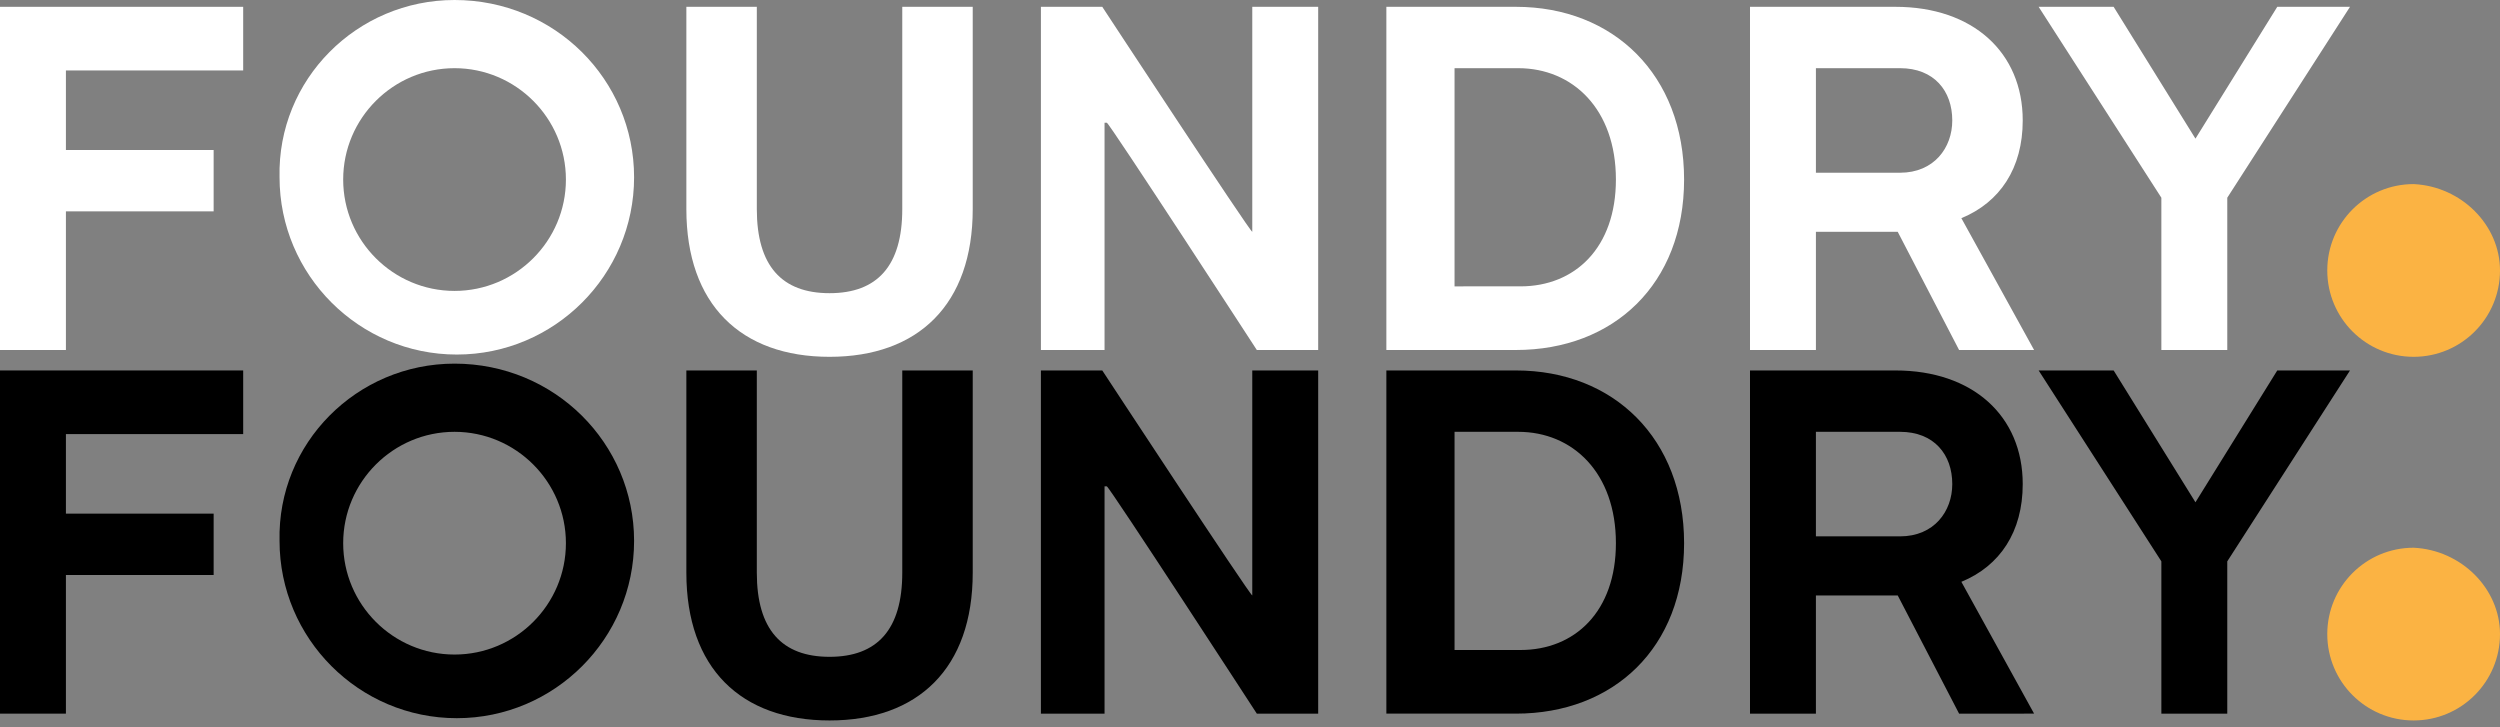
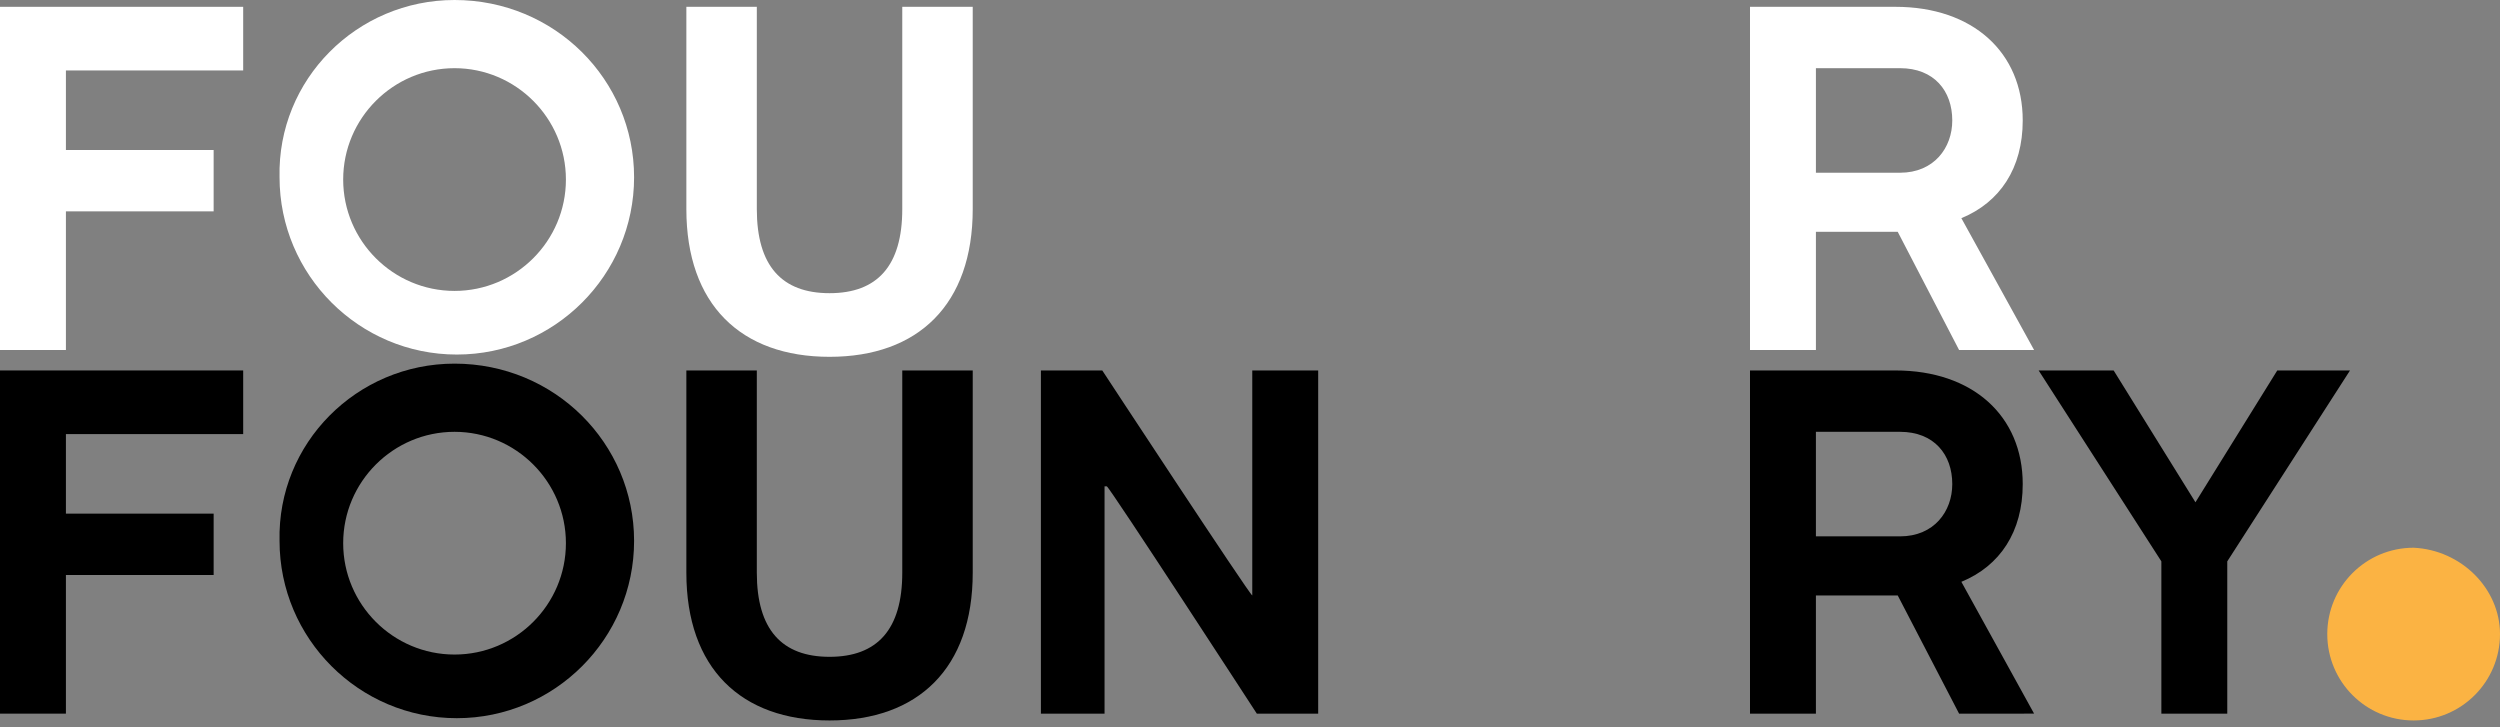
<svg xmlns="http://www.w3.org/2000/svg" xmlns:xlink="http://www.w3.org/1999/xlink" width="110" height="32">
  <rect width="100%" height="100%" fill="#808080" stroke="none" />
  <style type="text/css">
		.st0{fill:#FBB343;}
		.st1{fill:#FFFFFF;}
		.st2 {fill: #000000;}
	</style>
  <defs>
    <g id="logo">
-       <path id="XMLID_18_" class="st0" d="M110,11.9c0,2.1-1.7,3.8-3.8,3.8c-2.1,0-3.8-1.7-3.8-3.8c0-2.1,1.7-3.8,3.8-3.8  C108.3,8.2,110,9.9,110,11.9" />
      <polygon id="XMLID_14_" class="st1" points="2.9,3.1 2.9,6.6 9.4,6.6 9.4,9.3 2.9,9.3 2.9,15.4 0,15.4 0,0.3 10.7,0.3 10.7,3.1 " />
      <path id="XMLID_13_" class="st1" d="M42.8,0.3v8.9c0,4.2-2.4,6.5-6.3,6.5c-3.9,0-6.3-2.3-6.3-6.5V0.3h3.1v8.9c0,2.5,1.1,3.7,3.2,3.7     c2.1,0,3.2-1.2,3.2-3.7V0.3H42.8z" />
-       <path id="XMLID_12_" class="st1" d="M58,0.3v15.1h-2.7c0,0-6.5-10-6.6-10h-0.1v10h-2.8V0.3h2.7c0,0,6.5,9.9,6.6,9.9h0V0.3H58z" />
-       <path id="XMLID_9_" class="st1" d="M66.7,0.3c4.3,0,7.4,3,7.4,7.6c0,4.6-3.1,7.5-7.4,7.5h-5.7V0.3H66.7z M66.9,12.6c2.4,0,4.2-1.7,4.2-4.7     c0-3.1-1.9-4.9-4.3-4.9H64v9.6H66.9z" />
      <path id="XMLID_6_" class="st1" d="M86.2,15.4l-2.7-5.2h-3.6v5.2H77V0.3h6.4c3.4,0,5.6,2,5.6,5c0,2.1-1,3.6-2.7,4.3l3.2,5.8H86.2z M79.9,7.6h3.7     c1.5,0,2.3-1.1,2.3-2.3c0-1.3-0.8-2.3-2.3-2.3h-3.7V7.6z" />
-       <path id="XMLID_5_" class="st1" d="M103.4,0.3l-5.4,8.4v6.7h-2.9V8.7l-5.4-8.4H93c0,0,3.6,5.8,3.6,5.8h0c0,0,3.6-5.8,3.6-5.8H103.4z" />
      <path id="XMLID_2_" class="st1" d="M27.9,7.8c0,4.3-3.5,7.8-7.8,7.8c-4.3,0-7.8-3.5-7.8-7.8C12.2,3.5,15.7,0,20,0C24.4,0,27.9,3.5,27.9,7.8      M20,12.8c2.7,0,4.9-2.2,4.9-4.9c0-2.7-2.2-4.9-4.9-4.9c-2.7,0-4.9,2.2-4.9,4.9C15.1,10.6,17.3,12.8,20,12.8" />
    </g>
    <g id="logo_dark">
      <path id="XMLID_18_" class="st0" d="M110,11.9c0,2.1-1.7,3.8-3.8,3.8c-2.1,0-3.8-1.7-3.8-3.8c0-2.1,1.7-3.8,3.8-3.8  C108.3,8.2,110,9.9,110,11.9" />
      <polygon id="XMLID_14_" class="st2" points="2.9,3.1 2.9,6.6 9.4,6.6 9.4,9.3 2.9,9.3 2.9,15.4 0,15.4 0,0.3 10.7,0.3 10.7,3.1 " />
      <path id="XMLID_13_" class="st2" d="M42.8,0.3v8.9c0,4.2-2.4,6.5-6.3,6.5c-3.9,0-6.3-2.3-6.3-6.5V0.3h3.1v8.9c0,2.5,1.1,3.7,3.2,3.7     c2.1,0,3.2-1.2,3.2-3.7V0.3H42.8z" />
      <path id="XMLID_12_" class="st2" d="M58,0.3v15.1h-2.7c0,0-6.5-10-6.6-10h-0.1v10h-2.8V0.3h2.7c0,0,6.5,9.9,6.6,9.9h0V0.3H58z" />
-       <path id="XMLID_9_" class="st2" d="M66.7,0.3c4.3,0,7.4,3,7.4,7.6c0,4.6-3.1,7.5-7.4,7.5h-5.7V0.3H66.7z M66.9,12.6c2.4,0,4.2-1.7,4.2-4.7     c0-3.1-1.9-4.9-4.3-4.9H64v9.6H66.9z" />
      <path id="XMLID_6_" class="st2" d="M86.2,15.4l-2.7-5.2h-3.6v5.2H77V0.3h6.4c3.4,0,5.6,2,5.6,5c0,2.1-1,3.6-2.7,4.3l3.2,5.8H86.2z M79.9,7.6h3.7     c1.5,0,2.3-1.1,2.3-2.3c0-1.3-0.8-2.3-2.3-2.3h-3.7V7.6z" />
      <path id="XMLID_5_" class="st2" d="M103.4,0.3l-5.4,8.4v6.7h-2.9V8.7l-5.4-8.4H93c0,0,3.6,5.8,3.6,5.8h0c0,0,3.6-5.8,3.6-5.8H103.4z" />
      <path id="XMLID_2_" class="st2" d="M27.9,7.8c0,4.3-3.5,7.8-7.8,7.8c-4.3,0-7.8-3.5-7.8-7.8C12.2,3.5,15.7,0,20,0C24.4,0,27.9,3.5,27.9,7.8      M20,12.8c2.7,0,4.9-2.2,4.9-4.9c0-2.7-2.2-4.9-4.9-4.9c-2.7,0-4.9,2.2-4.9,4.9C15.1,10.6,17.3,12.8,20,12.8" />
    </g>
  </defs>
  <use x="0" y="0" xlink:href="#logo" />
  <use x="0" y="16" xlink:href="#logo_dark" />
</svg>